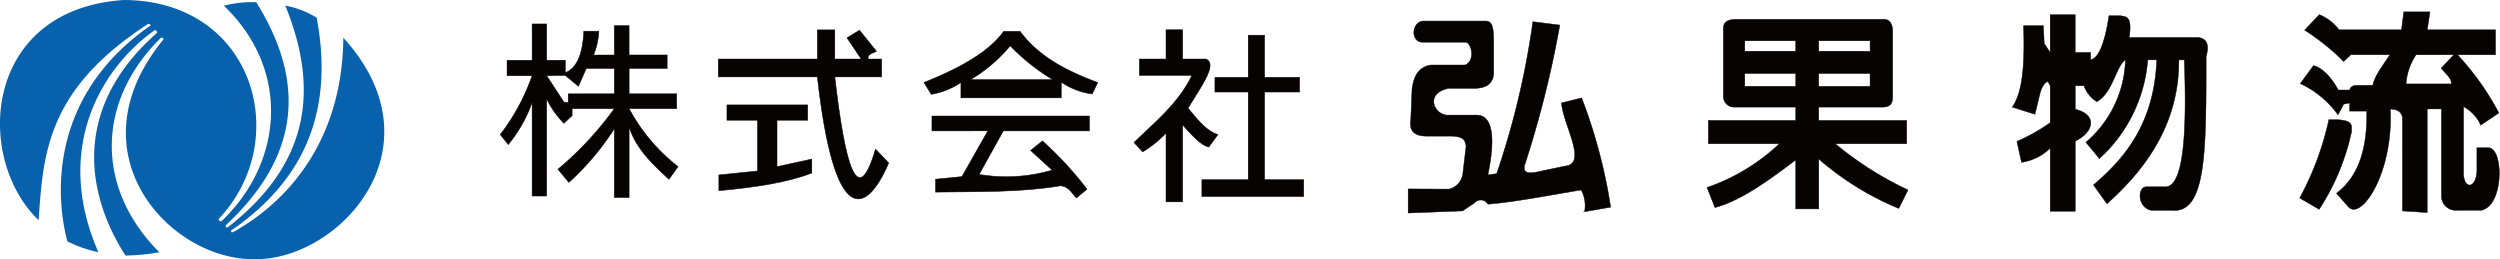
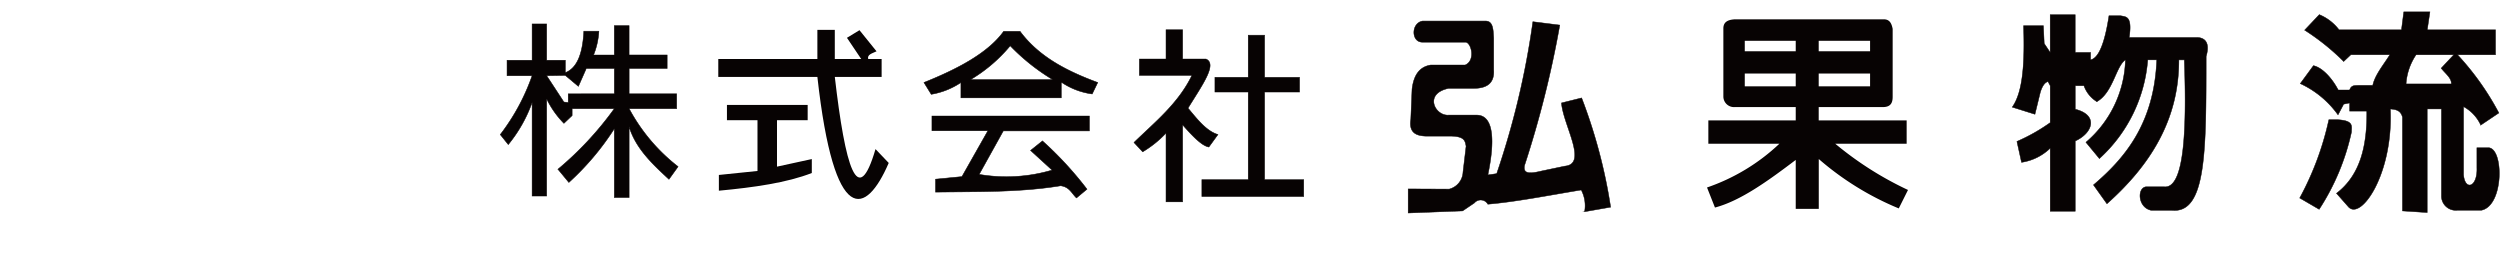
<svg xmlns="http://www.w3.org/2000/svg" width="325" height="33.691" viewBox="0 0 325 33.691">
  <defs>
    <clipPath id="clip-path">
      <rect id="長方形_537" data-name="長方形 537" width="325" height="33.691" fill="none" />
    </clipPath>
  </defs>
  <g id="グループ_1593" data-name="グループ 1593" clip-path="url(#clip-path)">
    <path id="パス_2982" data-name="パス 2982" d="M30.266,13.974a11.95,11.95,0,0,1-2.248-3.188V23.42H26.131V11.253a18.458,18.458,0,0,1-3.1,5.48l-1.041-1.3a27.289,27.289,0,0,0,4.14-7.651H22.872V5.773h3.259V1.053h1.887v4.72h2.428V7.382c1.36-.518,2.245-2.115,2.407-5.391h1.958a9.693,9.693,0,0,1-.695,3.1h2.7V1.269h1.919V5.09h4.948V6.841H38.739v3.295H44.92v1.928H38.739A23.646,23.646,0,0,0,45.106,19.6L43.92,21.249c-2.165-2-4.315-4.01-5.181-6.84v9.212H36.819V14.663a34.61,34.61,0,0,1-5.912,6.994l-1.42-1.718a42.928,42.928,0,0,0,7.331-7.876H31.33v.9Zm6.554-3.839V6.841H33.173L32.147,9.165l-1.7-1.425-2.428.038L30.26,11.2l.565.068v-1.13Z" transform="translate(43.045 2.061)" fill="#070303" fill-rule="evenodd" />
    <path id="パス_2983" data-name="パス 2983" d="M30.266,13.974a11.95,11.95,0,0,1-2.248-3.188V23.42H26.131V11.253a18.458,18.458,0,0,1-3.1,5.48l-1.041-1.3a27.289,27.289,0,0,0,4.14-7.651H22.872V5.773h3.259V1.053h1.887v4.72h2.428V7.382c1.36-.518,2.245-2.115,2.407-5.391h1.958a9.693,9.693,0,0,1-.695,3.1h2.7V1.269h1.919V5.09h4.948V6.841H38.739v3.295H44.92v1.928H38.739A23.646,23.646,0,0,0,45.106,19.6L43.92,21.249c-2.165-2-4.315-4.01-5.181-6.84v9.212H36.819V14.663a34.61,34.61,0,0,1-5.912,6.994l-1.42-1.718a42.928,42.928,0,0,0,7.331-7.876H31.33v.9Zm6.554-3.839V6.841H33.173L32.147,9.165l-1.7-1.425-2.428.038L30.26,11.2l.565.068v-1.13Z" transform="translate(43.045 2.061)" fill="none" stroke="#070303" stroke-miterlimit="282" stroke-width="0.063" />
    <path id="パス_2984" data-name="パス 2984" d="M32.7,11.067v1.987H36.67v6.6l-5.019.518V22.22c4.557-.429,8.84-1.035,12.081-2.3V18.106l-4.525.985V13.055h3.987V11.067ZM31.574,7.427V5.1H44.456V1.314h2.265V5.1h3.434L48.3,2.343l1.63-.991L52.146,4.1c-.521.254-1.245.408-1.085,1h1.748V7.427H46.722c1.354,11.7,2.972,17.324,5.291,9.384l1.718,1.8c-2.946,6.84-7.086,8.482-9.274-11.185Z" transform="translate(61.803 2.572)" fill="#070303" fill-rule="evenodd" />
-     <path id="パス_2985" data-name="パス 2985" d="M32.7,11.067v1.987H36.67v6.6l-5.019.518V22.22c4.557-.429,8.84-1.035,12.081-2.3V18.106l-4.525.985V13.055h3.987V11.067ZM31.574,7.427V5.1H44.456V1.314h2.265V5.1h3.434L48.3,2.343l1.63-.991L52.146,4.1c-.521.254-1.245.408-1.085,1h1.748V7.427H46.722c1.354,11.7,2.972,17.324,5.291,9.384l1.718,1.8c-2.946,6.84-7.086,8.482-9.274-11.185Z" transform="translate(61.803 2.572)" fill="none" stroke="#070303" stroke-miterlimit="282" stroke-width="0.063" />
    <path id="パス_2986" data-name="パス 2986" d="M41.655,14.319V12.387H62.123v1.931H50.935l-3.144,5.657a20.952,20.952,0,0,0,9.484-.556l-2.8-2.555,1.547-1.239A46.038,46.038,0,0,1,61.81,21.9l-1.366,1.139c-.624-.583-.9-1.437-2.061-1.585-5.252.869-10.777.754-16.26.825V20.6l3.428-.334,3.371-5.95ZM57.347,7.65a26.73,26.73,0,0,1-5.518-4.395A19.86,19.86,0,0,1,46.68,7.65Zm1.118,2.375H45.423V8.031a9.81,9.81,0,0,1-3.859,1.535l-.949-1.535c4.519-1.813,8.369-3.883,10.366-6.654h2.126c2.5,3.366,6.169,5.193,10.1,6.654L62.49,9.522a9.283,9.283,0,0,1-4.025-1.541Z" transform="translate(79.498 2.695)" fill="#070303" fill-rule="evenodd" />
-     <path id="パス_2987" data-name="パス 2987" d="M41.655,14.319V12.387H62.123v1.931H50.935l-3.144,5.657a20.952,20.952,0,0,0,9.484-.556l-2.8-2.555,1.547-1.239A46.038,46.038,0,0,1,61.81,21.9l-1.366,1.139c-.624-.583-.9-1.437-2.061-1.585-5.252.869-10.777.754-16.26.825V20.6l3.428-.334,3.371-5.95ZM57.347,7.65a26.73,26.73,0,0,1-5.518-4.395A19.86,19.86,0,0,1,46.68,7.65Zm1.118,2.375H45.423V8.031a9.81,9.81,0,0,1-3.859,1.535l-.949-1.535c4.519-1.813,8.369-3.883,10.366-6.654h2.126c2.5,3.366,6.169,5.193,10.1,6.654L62.49,9.522a9.283,9.283,0,0,1-4.025-1.541Z" transform="translate(79.498 2.695)" fill="none" stroke="#070303" stroke-miterlimit="282" stroke-width="0.063" />
+     <path id="パス_2987" data-name="パス 2987" d="M41.655,14.319V12.387H62.123v1.931H50.935l-3.144,5.657a20.952,20.952,0,0,0,9.484-.556l-2.8-2.555,1.547-1.239A46.038,46.038,0,0,1,61.81,21.9l-1.366,1.139c-.624-.583-.9-1.437-2.061-1.585-5.252.869-10.777.754-16.26.825V20.6l3.428-.334,3.371-5.95M57.347,7.65a26.73,26.73,0,0,1-5.518-4.395A19.86,19.86,0,0,1,46.68,7.65Zm1.118,2.375H45.423V8.031a9.81,9.81,0,0,1-3.859,1.535l-.949-1.535c4.519-1.813,8.369-3.883,10.366-6.654h2.126c2.5,3.366,6.169,5.193,10.1,6.654L62.49,9.522a9.283,9.283,0,0,1-4.025-1.541Z" transform="translate(79.498 2.695)" fill="none" stroke="#070303" stroke-miterlimit="282" stroke-width="0.063" />
    <path id="パス_2988" data-name="パス 2988" d="M59.213,5.112c1.476.657-.417,3.262-2.342,6.385,1.168,1.387,2.372,2.978,3.892,3.431l-1.18,1.624c-.908-.148-2.141-1.437-3.413-2.886V23.679H54.014v-8.94a13.955,13.955,0,0,1-3.034,2.437l-1.133-1.213c2.7-2.632,5.755-5.057,7.535-8.724H50.551V5.112h3.463v-3.8H56.17v3.8Zm7.612-3.1H64.7v5.48H60.372V9.4H64.7V20.792H58.675v2.186H71.912V20.792H66.825V9.4h4.546V7.493H66.825Z" transform="translate(97.57 2.562)" fill="#070303" fill-rule="evenodd" />
    <path id="パス_2989" data-name="パス 2989" d="M59.213,5.112c1.476.657-.417,3.262-2.342,6.385,1.168,1.387,2.372,2.978,3.892,3.431l-1.18,1.624c-.908-.148-2.141-1.437-3.413-2.886V23.679H54.014v-8.94a13.955,13.955,0,0,1-3.034,2.437l-1.133-1.213c2.7-2.632,5.755-5.057,7.535-8.724H50.551V5.112h3.463v-3.8H56.17v3.8Zm7.612-3.1H64.7v5.48H60.372V9.4H64.7V20.792H58.675v2.186H71.912V20.792H66.825V9.4h4.546V7.493H66.825Z" transform="translate(97.57 2.562)" fill="none" stroke="#070303" stroke-miterlimit="282" stroke-width="0.063" />
    <path id="パス_2990" data-name="パス 2990" d="M63.755.926H71.9c1.059-.047,1.047,1.127,1.115,2.209V7.27c.13,1.9-1.109,2.4-2.561,2.407H67.15c-3.274.692-1.751,3.608,0,3.475h3.655c2.271.006,2.363,3.463,1.452,7.778l1.15-.166a106.3,106.3,0,0,0,4.7-19.752l3.5.441a134.192,134.192,0,0,1-4.593,18.28c-.121.828.24,1.174,2.135.707l3.114-.654c3.052-.26-.228-5.362-.435-8.213l2.62-.654a68.349,68.349,0,0,1,3.771,14.2l-3.389.594a4.385,4.385,0,0,0-.435-2.827c-4.475.742-8.526,1.544-12.14,1.851a1.065,1.065,0,0,0-1.748-.163l-1.529,1.035-7.08.272V22.751l5.329.024a2.392,2.392,0,0,0,1.8-2.227l.4-3.36c-.151-.642-.1-1.354-2.366-1.3H64.495c-1.449.018-2.546-.346-2.256-2.2L62.4,9.774c.251-2.088,1.168-2.928,2.437-3.135h4.475c1.4-.6.772-3.008,0-2.966H63.755c-1.476.018-1.5-2.464,0-2.747" transform="translate(121.165 1.81)" fill="#070303" fill-rule="evenodd" />
    <path id="パス_2991" data-name="パス 2991" d="M63.755.926H71.9c1.059-.047,1.047,1.127,1.115,2.209V7.27c.13,1.9-1.109,2.4-2.561,2.407H67.15c-3.274.692-1.751,3.608,0,3.475h3.655c2.271.006,2.363,3.463,1.452,7.778l1.15-.166a106.3,106.3,0,0,0,4.7-19.752l3.5.441a134.192,134.192,0,0,1-4.593,18.28c-.121.828.24,1.174,2.135.707l3.114-.654c3.052-.26-.228-5.362-.435-8.213l2.62-.654a68.349,68.349,0,0,1,3.771,14.2l-3.389.594a4.385,4.385,0,0,0-.435-2.827c-4.475.742-8.526,1.544-12.14,1.851a1.065,1.065,0,0,0-1.748-.163l-1.529,1.035-7.08.272V22.751l5.329.024a2.392,2.392,0,0,0,1.8-2.227l.4-3.36c-.151-.642-.1-1.354-2.366-1.3H64.495c-1.449.018-2.546-.346-2.256-2.2L62.4,9.774c.251-2.088,1.168-2.928,2.437-3.135h4.475c1.4-.6.772-3.008,0-2.966H63.755C62.28,3.691,62.256,1.21,63.755.926Z" transform="translate(121.165 1.81)" fill="none" stroke="#070303" stroke-miterlimit="282" stroke-width="0.057" />
    <path id="パス_2992" data-name="パス 2992" d="M96.235,7.9H89.557V9.562h6.678ZM89.557,5h6.678V3.642H89.557ZM79.945,5H86.57V3.642H79.945ZM86.57,12.26H78.638a1.382,1.382,0,0,1-1.476-1.343V2.086c-.024-.92.621-1.18,1.476-1.236h19.3c.861-.035,1.091.553,1.233,1.236v8.831c0,.742-.216,1.325-1.233,1.343H89.557v1.73H100.99v3.034H91.707a43.728,43.728,0,0,0,9.458,6.009l-1.2,2.4a37.875,37.875,0,0,1-10.4-6.421v6.483H86.57V19.13c-3.6,2.724-7.183,5.32-10.5,6.19l-1.032-2.608a25.94,25.94,0,0,0,9.407-5.687H75.21V13.99H86.57Zm0-2.694H79.945V7.9H86.57Z" transform="translate(146.875 1.661)" fill="#070303" fill-rule="evenodd" />
-     <path id="パス_2993" data-name="パス 2993" d="M96.235,7.9H89.557V9.562h6.678ZM89.557,5h6.678V3.642H89.557ZM79.945,5H86.57V3.642H79.945ZM86.57,12.26H78.638a1.382,1.382,0,0,1-1.476-1.343V2.086c-.024-.92.621-1.18,1.476-1.236h19.3c.861-.035,1.091.553,1.233,1.236v8.831c0,.742-.216,1.325-1.233,1.343H89.557v1.73H100.99v3.034H91.707a43.728,43.728,0,0,0,9.458,6.009l-1.2,2.4a37.875,37.875,0,0,1-10.4-6.421v6.483H86.57V19.13c-3.6,2.724-7.183,5.32-10.5,6.19l-1.032-2.608a25.94,25.94,0,0,0,9.407-5.687H75.21V13.99H86.57Zm0-2.694H79.945V7.9H86.57Z" transform="translate(146.875 1.661)" fill="none" stroke="#070303" stroke-miterlimit="282" stroke-width="0.057" />
    <path id="パス_2994" data-name="パス 2994" d="M89.925,2.079H92.5l.106,2.313.778,1.162V.645h3.25V5.554h2v.961c1.1-.225,1.869-2.313,2.393-5.726h1.529c.7.145,1.523.018,1.1,2.821h8.689c.594-.024,2,.151,1.313,2.464,0,12.158.059,20.5-4.48,20H106.5c-1.73-.364-1.837-2.9-.662-3.052h2.354c2.558.272,2.969-6.82,2.629-16.5h-.71c.035,7.76-3.714,13.69-9.351,18.708l-1.751-2.452c4-3.407,7.893-7.893,8.225-16.257h-1.168a19.359,19.359,0,0,1-6.287,12.832l-1.751-2.12a14.585,14.585,0,0,0,5.137-10.712c-1.236.793-1.609,4.262-3.717,5.43a3.977,3.977,0,0,1-1.674-2.07H96.638v3.055c3.037.757,2.319,3.07,0,4.134V26.2h-3.25V18a6.8,6.8,0,0,1-3.729,1.842l-.6-2.718a23.663,23.663,0,0,0,4.33-2.446V9.881L93.1,9.343c-.408.1-.739.556-1,1.384l-.7,2.863-2.951-.926c1.44-2.032,1.621-5.974,1.47-10.585" transform="translate(173.141 1.263)" fill="#070303" fill-rule="evenodd" />
    <path id="パス_2995" data-name="パス 2995" d="M89.925,2.079H92.5l.106,2.313.778,1.162V.645h3.25V5.554h2v.961c1.1-.225,1.869-2.313,2.393-5.726h1.529c.7.145,1.523.018,1.1,2.821h8.689c.594-.024,2,.151,1.313,2.464,0,12.158.059,20.5-4.48,20H106.5c-1.73-.364-1.837-2.9-.662-3.052h2.354c2.558.272,2.969-6.82,2.629-16.5h-.71c.035,7.76-3.714,13.69-9.351,18.708l-1.751-2.452c4-3.407,7.893-7.893,8.225-16.257h-1.168a19.359,19.359,0,0,1-6.287,12.832l-1.751-2.12a14.585,14.585,0,0,0,5.137-10.712c-1.236.793-1.609,4.262-3.717,5.43a3.977,3.977,0,0,1-1.674-2.07H96.638v3.055c3.037.757,2.319,3.07,0,4.134V26.2h-3.25V18a6.8,6.8,0,0,1-3.729,1.842l-.6-2.718a23.663,23.663,0,0,0,4.33-2.446V9.881L93.1,9.343c-.408.1-.739.556-1,1.384l-.7,2.863-2.951-.926C89.9,10.632,90.076,6.69,89.925,2.079Z" transform="translate(173.141 1.263)" fill="none" stroke="#070303" stroke-miterlimit="282" stroke-width="0.057" />
    <path id="パス_2996" data-name="パス 2996" d="M104.877,14.546h1.2c2.115.121,1.727.9,1.748,1.579a30.1,30.1,0,0,1-4.205,10.067l-2.529-1.473a38.351,38.351,0,0,0,3.788-10.173m1.192-.636a12.442,12.442,0,0,0-4.906-4.066l1.709-2.33c1.041.207,2.33,1.458,3.227,3.164h1.482c.242-.736.819-.55,1.2-.609h1.807c.284-1.34,1.381-2.635,2.224-3.978h-5.072l-.932.878a30.206,30.206,0,0,0-5.078-4.075L103.638.88a6.2,6.2,0,0,1,2.57,1.978h8.112l.3-2.336h3.4l-.349,2.336h8.875V6.091H121.6a35.418,35.418,0,0,1,5.38,7.571l-2.351,1.579a5.2,5.2,0,0,0-2.239-2.4v8.849c.174,2.129,1.831,1.659,1.736-.9V18.184h1.443c2.067-.092,2.115,7.571-.884,8.13h-3.15a1.859,1.859,0,0,1-2.017-1.763V13.141h-1.854V26.609l-3.215-.213V14.206c-.237-.926-.911-.991-1.573-1.065.393,8.479-3.848,14.574-5.468,12.711l-1.535-1.742c3.144-2.4,3.987-6.27,3.939-10.691H107.58V12.36l-.775.16Zm10.153-7.819a7.7,7.7,0,0,0-1.307,3.8H120.8c.053-.751-.713-1.289-1.319-2.044l1.647-1.757Z" transform="translate(197.871 1.022)" fill="#070303" fill-rule="evenodd" />
    <path id="パス_2997" data-name="パス 2997" d="M104.877,14.546h1.2c2.115.121,1.727.9,1.748,1.579a30.1,30.1,0,0,1-4.205,10.067l-2.529-1.473A38.351,38.351,0,0,0,104.877,14.546Zm1.192-.636a12.442,12.442,0,0,0-4.906-4.066l1.709-2.33c1.041.207,2.33,1.458,3.227,3.164h1.482c.242-.736.819-.55,1.2-.609h1.807c.284-1.34,1.381-2.635,2.224-3.978h-5.072l-.932.878a30.206,30.206,0,0,0-5.078-4.075L103.638.88a6.2,6.2,0,0,1,2.57,1.978h8.112l.3-2.336h3.4l-.349,2.336h8.875V6.091H121.6a35.418,35.418,0,0,1,5.38,7.571l-2.351,1.579a5.2,5.2,0,0,0-2.239-2.4v8.849c.174,2.129,1.831,1.659,1.736-.9V18.184h1.443c2.067-.092,2.115,7.571-.884,8.13h-3.15a1.859,1.859,0,0,1-2.017-1.763V13.141h-1.854V26.609l-3.215-.213V14.206c-.237-.926-.911-.991-1.573-1.065.393,8.479-3.848,14.574-5.468,12.711l-1.535-1.742c3.144-2.4,3.987-6.27,3.939-10.691H107.58V12.36l-.775.16Zm10.153-7.819a7.7,7.7,0,0,0-1.307,3.8H120.8c.053-.751-.713-1.289-1.319-2.044l1.647-1.757Z" transform="translate(197.871 1.022)" fill="none" stroke="#070303" stroke-miterlimit="282" stroke-width="0.057" />
-     <path id="パス_2998" data-name="パス 2998" d="M5.017,28.625C-3.388,20.539-2.22,1.174,16.131,0,33.118.089,38.1,18.271,28.448,28.441c-.035.281.121.337.325.337,8.118-7.728,8.988-19.758.334-28.027A14.187,14.187,0,0,1,33.313.29c7.2,11.534,4.687,20.929-3.948,28.98-.021.151-.127.358.278.263C38.361,22.7,42.442,13.811,37.087.728A11.786,11.786,0,0,1,41.168,2.3c2.425,12.9-2.224,21.553-11.114,27.666-.047.281.092.266.254.207C37.368,26.25,44.521,18.33,44.634,4.9,57.738,19.335,43.853,33.966,33,33.688,22.022,33.794,9.145,19.832,21.259,5.116c-.065-.245-.192-.281-.367-.174-8.328,8.207-8.565,19.451-.18,27.85a26.643,26.643,0,0,1-4.395.426C12.31,27.039,8.083,15.13,20.431,4.253c-.041-.334-.189-.287-.311-.334C13.144,8.837,6.9,19.374,12.792,32.783a16.46,16.46,0,0,1-4.025-1.4c-1.31-4.75-3.008-18.49,10.818-28.08-.071-.228-.192-.186-.3-.21C5.942,11.717,5.632,20.169,5.017,28.625" transform="translate(-0.001 0)" fill="#0761ad" fill-rule="evenodd" />
  </g>
</svg>